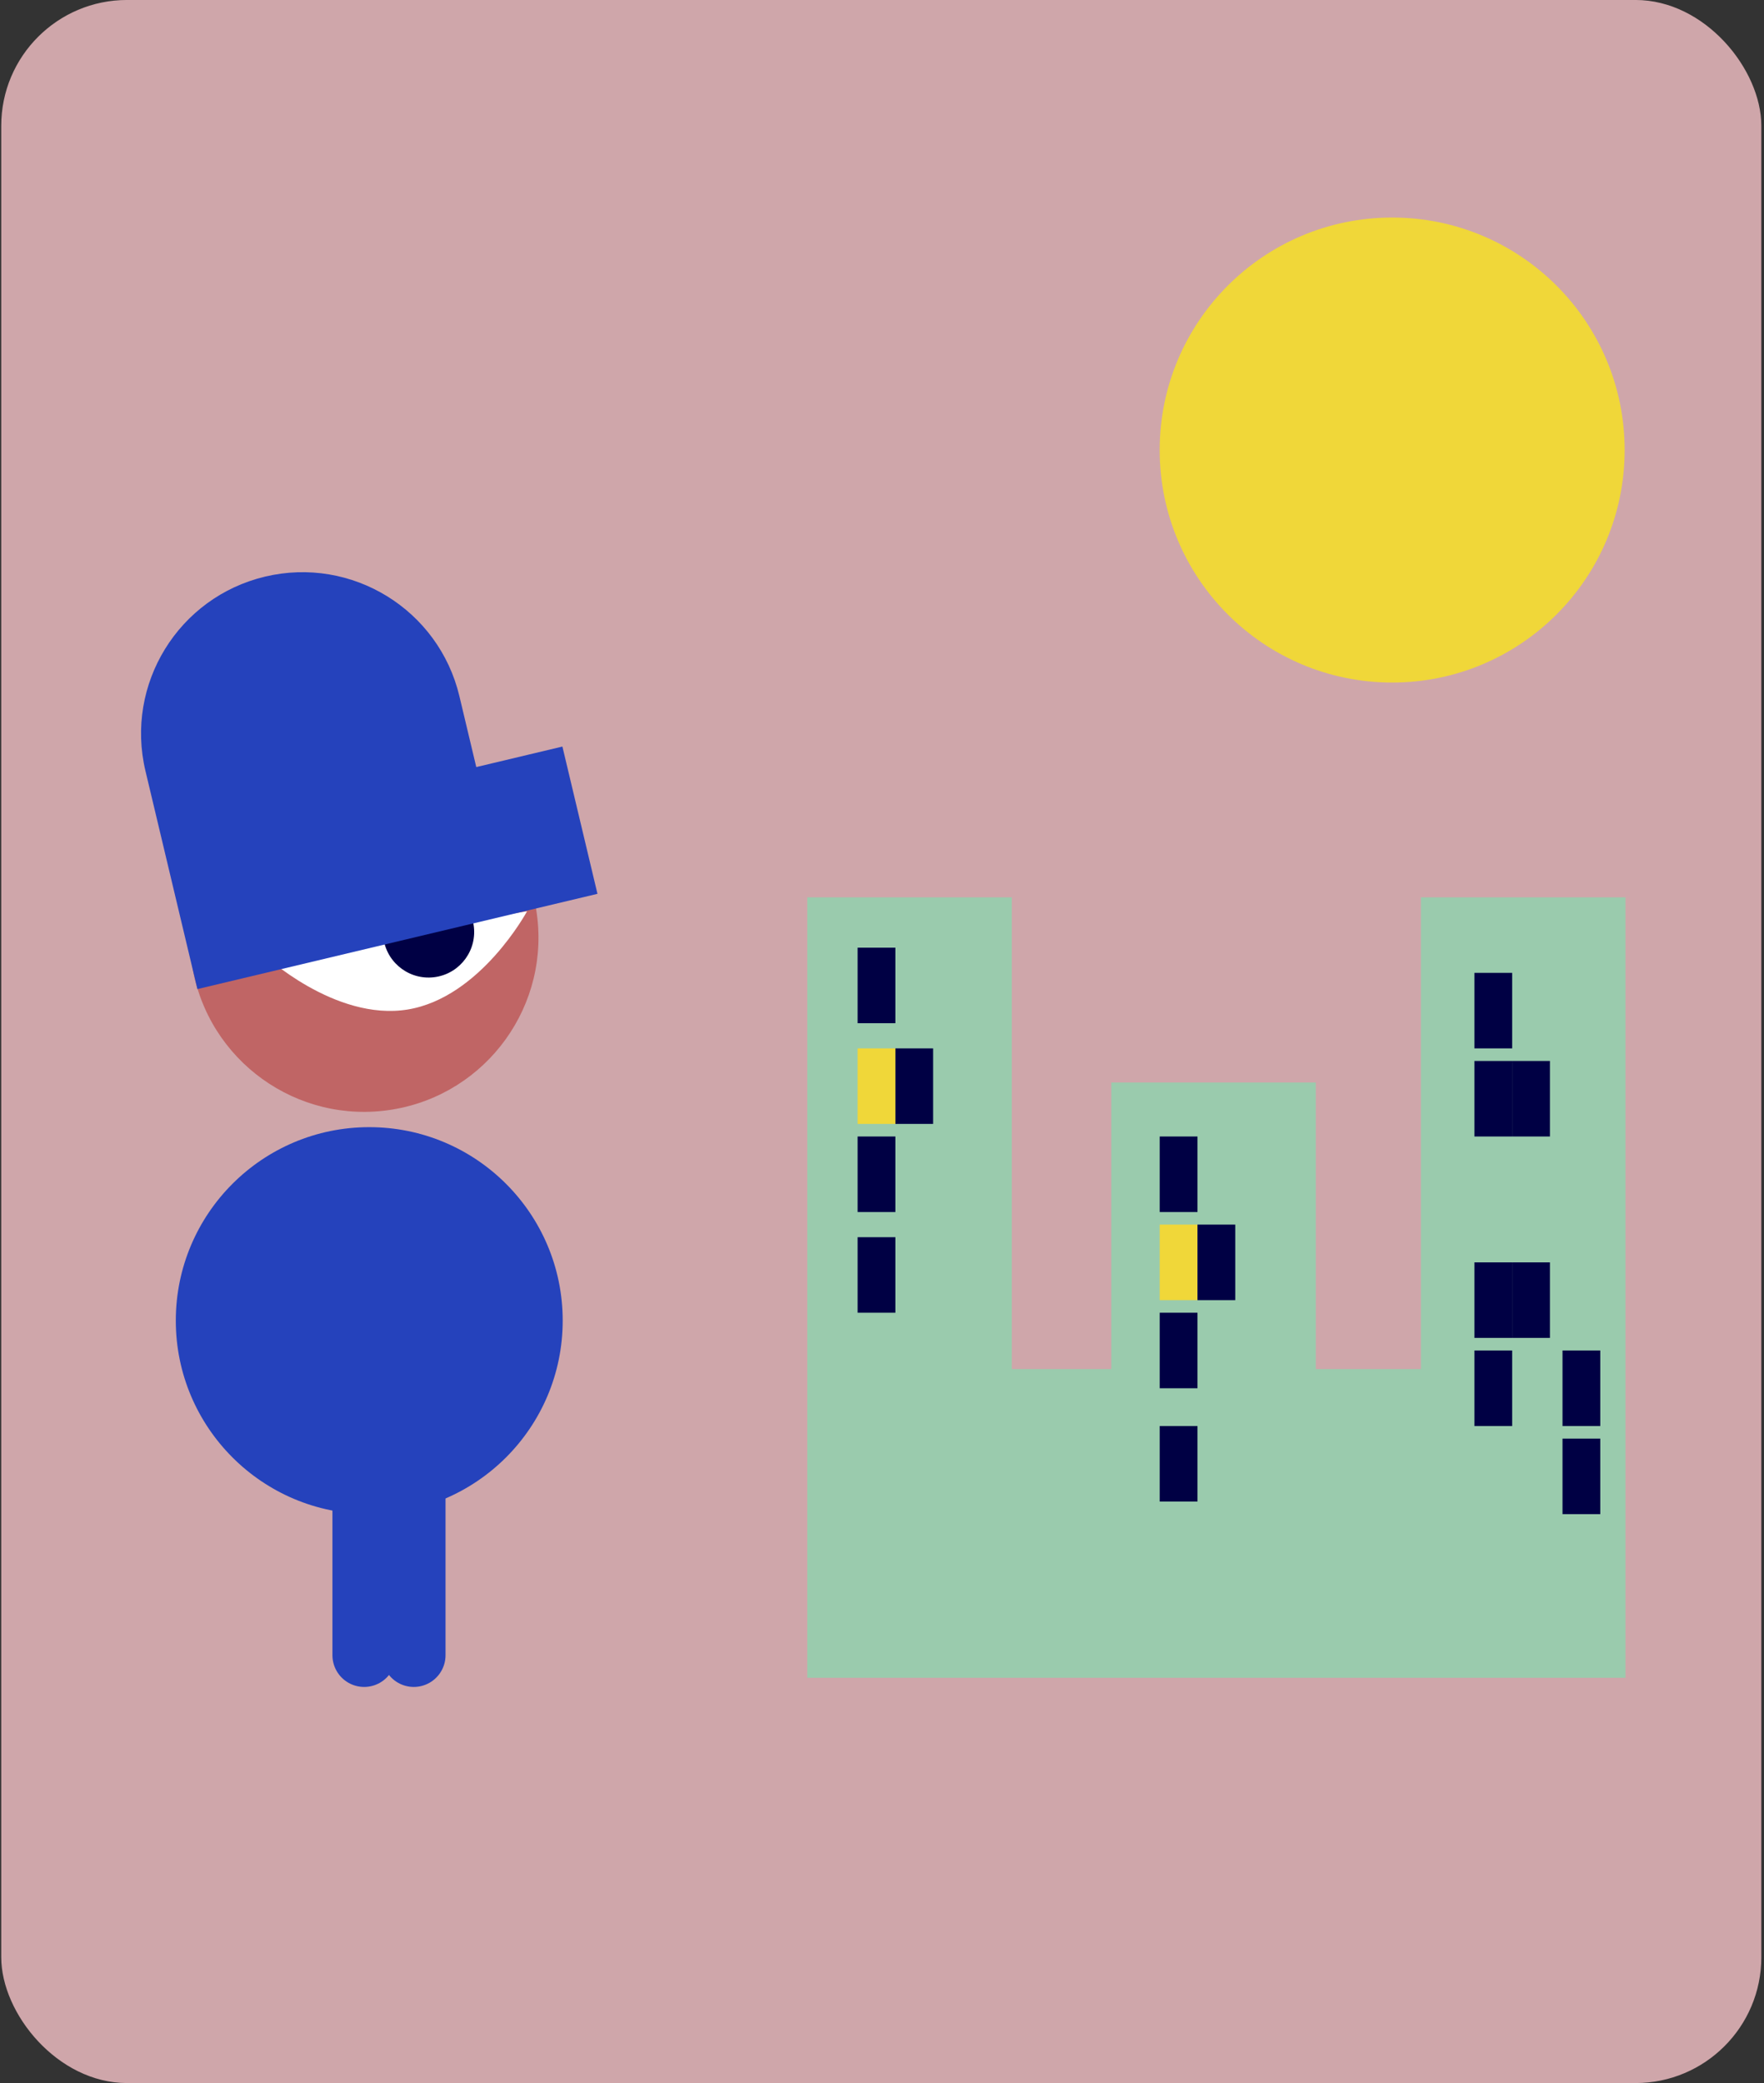
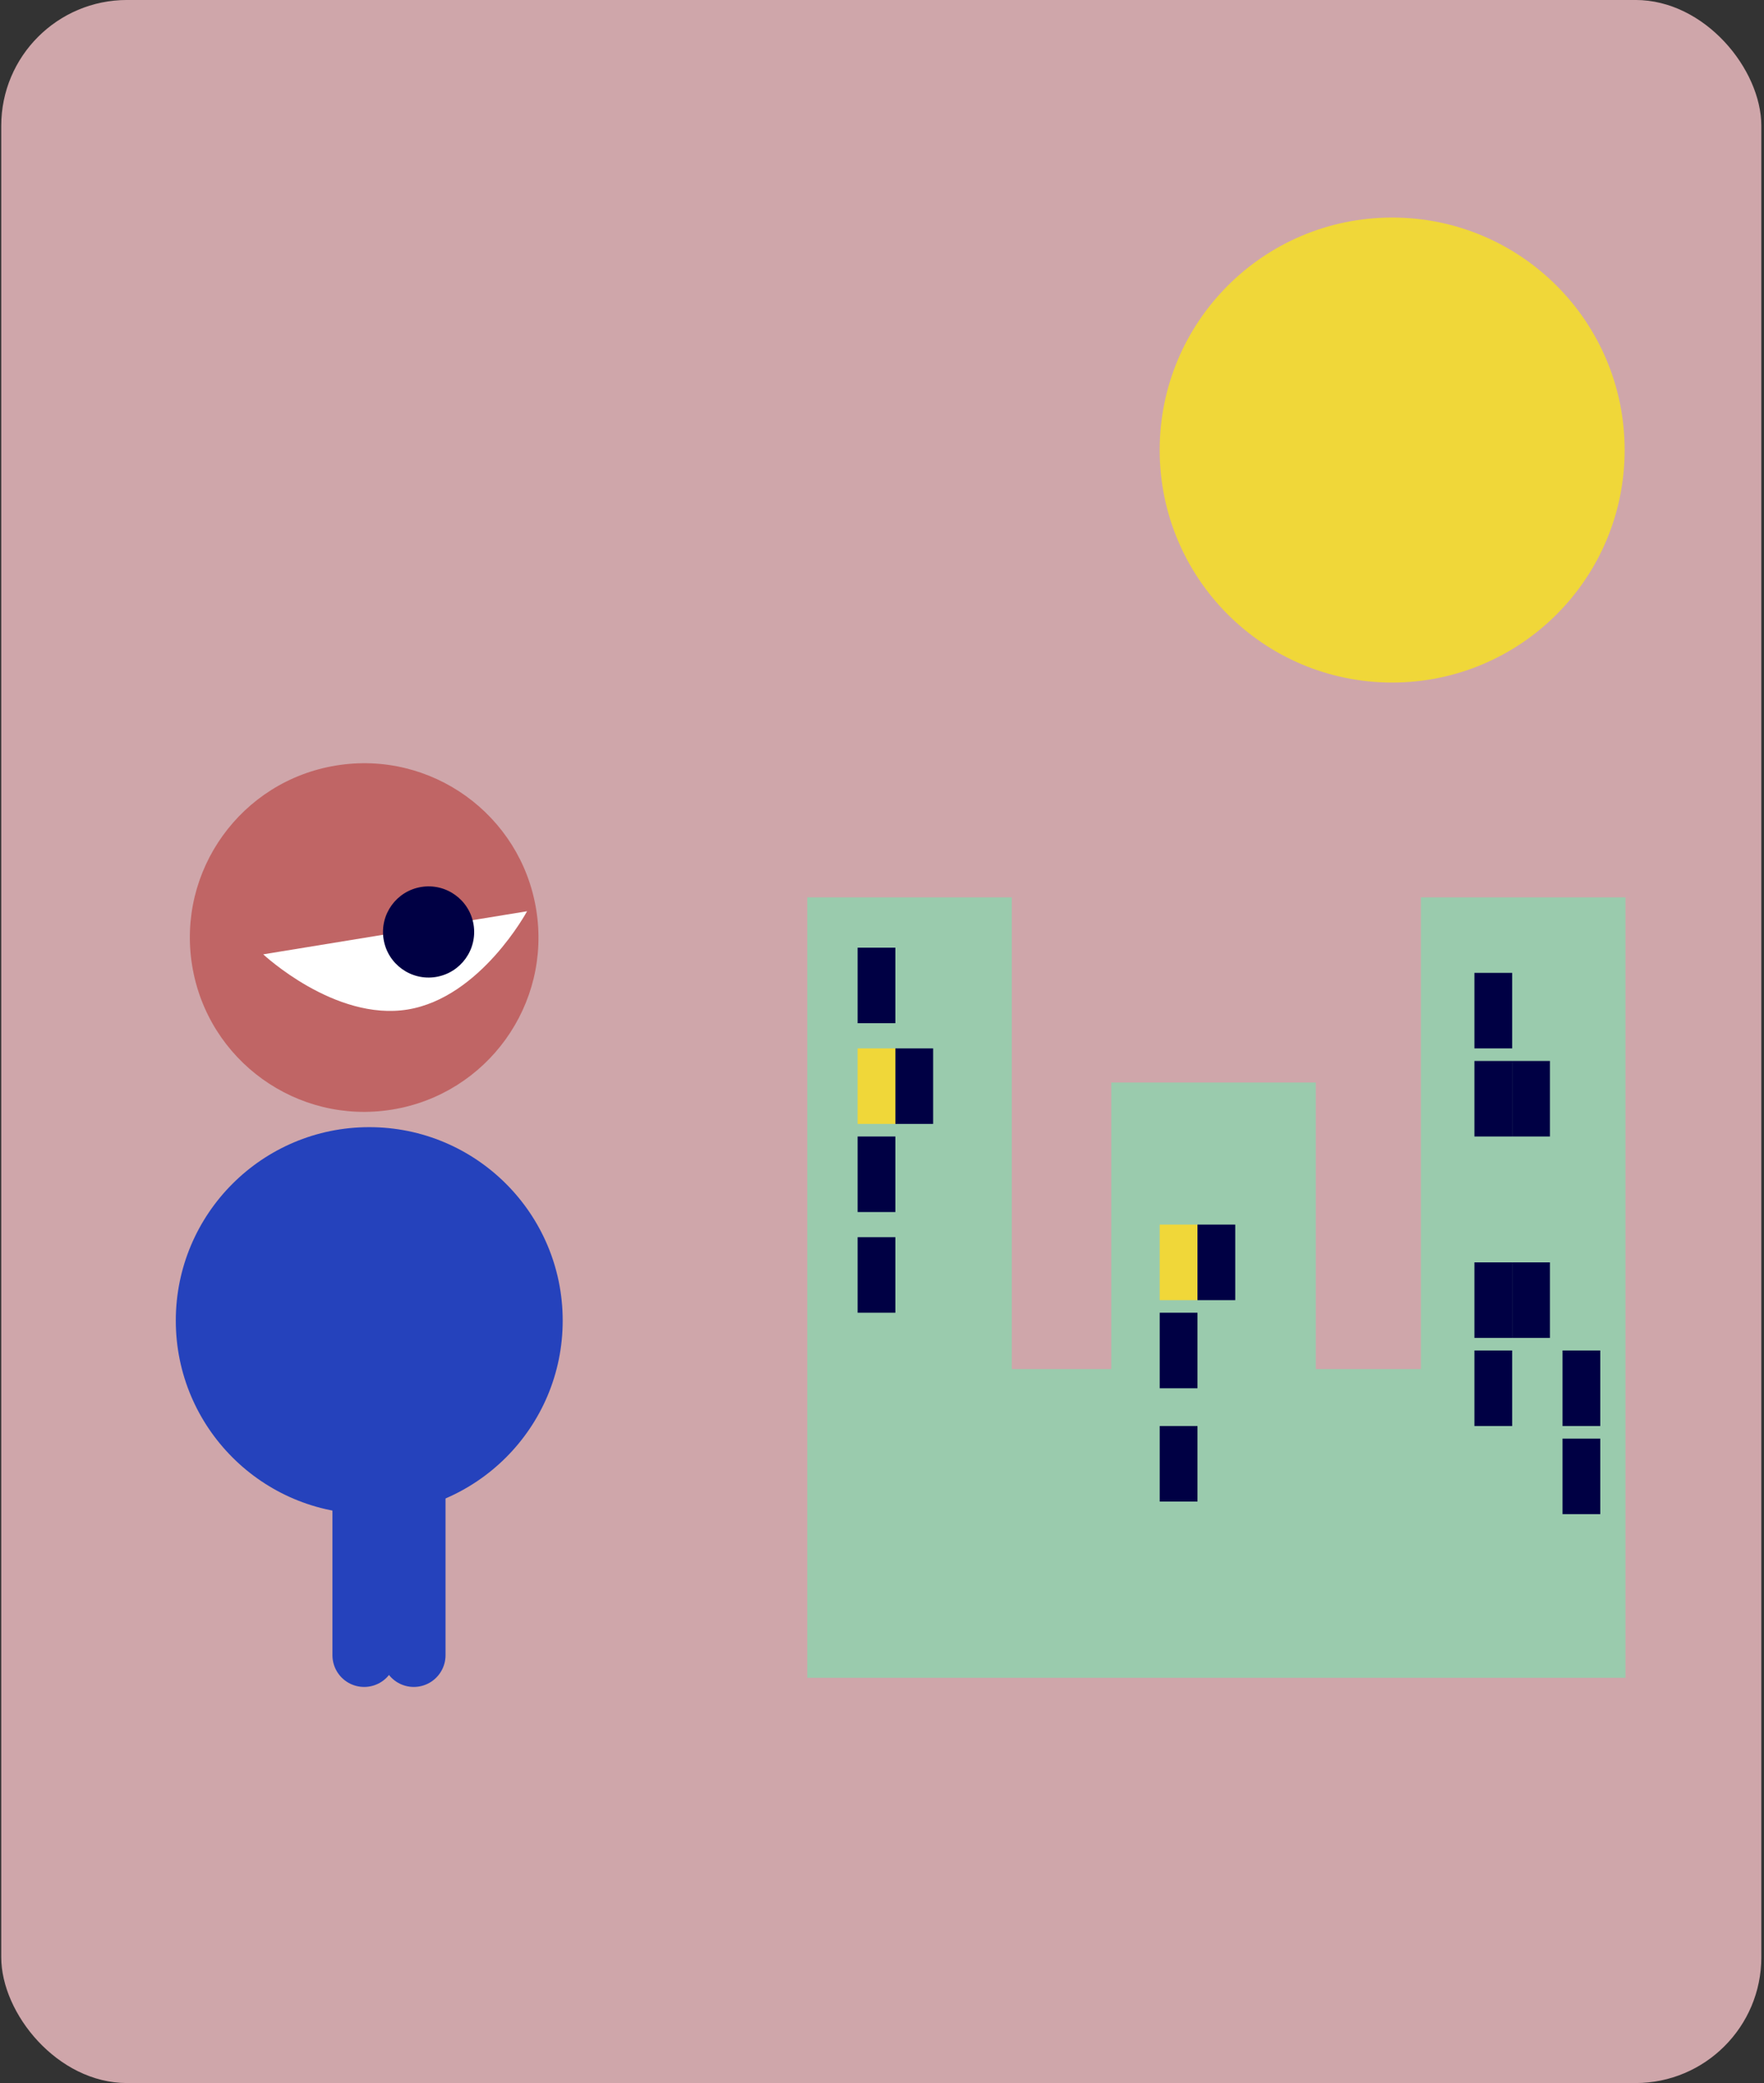
<svg xmlns="http://www.w3.org/2000/svg" width="553" height="653" viewBox="0 0 553 653" fill="none">
  <rect x="0" y="0" width="553" height="653" fill="#333333" stroke="none" />
  <rect x="0.39" y="-0.007" width="551.772" height="653.007" rx="39.44" fill="#CFA6AA" />
  <path fill-rule="evenodd" clip-rule="evenodd" d="M317.191 281.294H253.07V525.954H509.569V281.294H445.441V429.184H412.487V339.352H348.367V429.184H317.191V281.294Z" fill="#9ACBAD" />
  <path fill-rule="evenodd" clip-rule="evenodd" d="M268.855 320.755H280.693V297.078H268.855V320.755Z" fill="#000044" />
  <path fill-rule="evenodd" clip-rule="evenodd" d="M268.855 352.324H280.693V328.647H268.855V352.324Z" fill="#F0D739" />
  <path fill-rule="evenodd" clip-rule="evenodd" d="M280.693 352.324H292.532V328.647H280.693V352.324Z" fill="#000044" />
  <path fill-rule="evenodd" clip-rule="evenodd" d="M268.855 379.947H280.693V356.27H268.855V379.947Z" fill="#000044" />
  <path fill-rule="evenodd" clip-rule="evenodd" d="M268.855 411.516H280.693V387.84H268.855V411.516Z" fill="#000044" />
-   <path fill-rule="evenodd" clip-rule="evenodd" d="M363.562 379.947H375.4V356.27H363.562V379.947Z" fill="#000044" />
  <path fill-rule="evenodd" clip-rule="evenodd" d="M363.562 407.57H375.4V383.893H363.562V407.57Z" fill="#F0D739" />
  <path fill-rule="evenodd" clip-rule="evenodd" d="M375.401 407.57H387.239V383.893H375.401V407.57Z" fill="#000044" />
  <path fill-rule="evenodd" clip-rule="evenodd" d="M363.562 435.193H375.4V411.516H363.562V435.193Z" fill="#000044" />
  <path fill-rule="evenodd" clip-rule="evenodd" d="M363.562 470.708H375.4V447.031H363.562V470.708Z" fill="#000044" />
  <path fill-rule="evenodd" clip-rule="evenodd" d="M462.216 328.648H474.054V304.971H462.216V328.648Z" fill="#000044" />
  <path fill-rule="evenodd" clip-rule="evenodd" d="M462.216 356.271H474.054V332.594H462.216V356.271Z" fill="#000044" />
  <path fill-rule="evenodd" clip-rule="evenodd" d="M474.054 356.271H485.892V332.594H474.054V356.271Z" fill="#000044" />
  <path fill-rule="evenodd" clip-rule="evenodd" d="M462.216 419.409H474.054V395.732H462.216V419.409Z" fill="#000044" />
  <path fill-rule="evenodd" clip-rule="evenodd" d="M474.054 419.409H485.892V395.732H474.054V419.409Z" fill="#000044" />
  <path fill-rule="evenodd" clip-rule="evenodd" d="M489.838 447.032H501.677V423.355H489.838V447.032Z" fill="#000044" />
  <path fill-rule="evenodd" clip-rule="evenodd" d="M489.838 474.654H501.677V450.977H489.838V474.654Z" fill="#000044" />
  <path fill-rule="evenodd" clip-rule="evenodd" d="M462.216 447.032H474.054V423.355H462.216V447.032Z" fill="#000044" />
  <path fill-rule="evenodd" clip-rule="evenodd" d="M436.432 213.967C476.682 213.967 509.313 181.336 509.313 141.082C509.313 100.825 476.682 68.197 436.432 68.197C396.181 68.197 363.551 100.825 363.551 141.082C363.551 181.336 396.181 213.967 436.432 213.967Z" fill="#F0D739" />
  <path fill-rule="evenodd" clip-rule="evenodd" d="M115.755 353.344C82.266 353.344 55.112 380.495 55.112 413.991C55.112 447.481 82.266 474.636 115.755 474.636C149.249 474.636 176.401 447.481 176.401 413.991C176.401 380.495 149.249 353.344 115.755 353.344Z" fill="#2542BC" />
  <path fill-rule="evenodd" clip-rule="evenodd" d="M122.969 347.829C152.75 342.966 172.951 314.879 168.088 285.097C163.225 255.312 135.14 235.112 105.359 239.976C75.577 244.839 55.376 272.923 60.239 302.708C65.103 332.49 93.187 352.692 122.969 347.829Z" fill="#C06565" />
  <path fill-rule="evenodd" clip-rule="evenodd" d="M127.802 316.463C150.643 312.733 165.232 285.661 165.232 285.661L82.52 299.168C82.52 299.168 104.963 320.193 127.802 316.463Z" fill="white" />
  <path fill-rule="evenodd" clip-rule="evenodd" d="M120.253 294.458C118.98 286.668 124.265 279.321 132.055 278.05C139.844 276.778 147.189 282.063 148.462 289.851C149.733 297.641 144.449 304.987 136.66 306.261C128.871 307.532 121.525 302.248 120.253 294.458Z" fill="#000044" />
-   <path fill-rule="evenodd" clip-rule="evenodd" d="M149.309 240.462C149.309 240.462 144.196 218.981 144.022 218.253C137.551 191.074 110.272 174.288 83.097 180.758C55.917 187.231 39.131 214.507 45.602 241.688C48.455 253.671 61.88 310.061 61.88 310.061L187.3 280.198L176.31 234.034L149.309 240.462Z" fill="#2542BC" />
  <path d="M129.721 466.164V518.877" stroke="#2542BC" stroke-width="19.896" stroke-linecap="round" />
  <path d="M114.163 466.164V518.877" stroke="#2542BC" stroke-width="19.896" stroke-linecap="round" />
</svg>